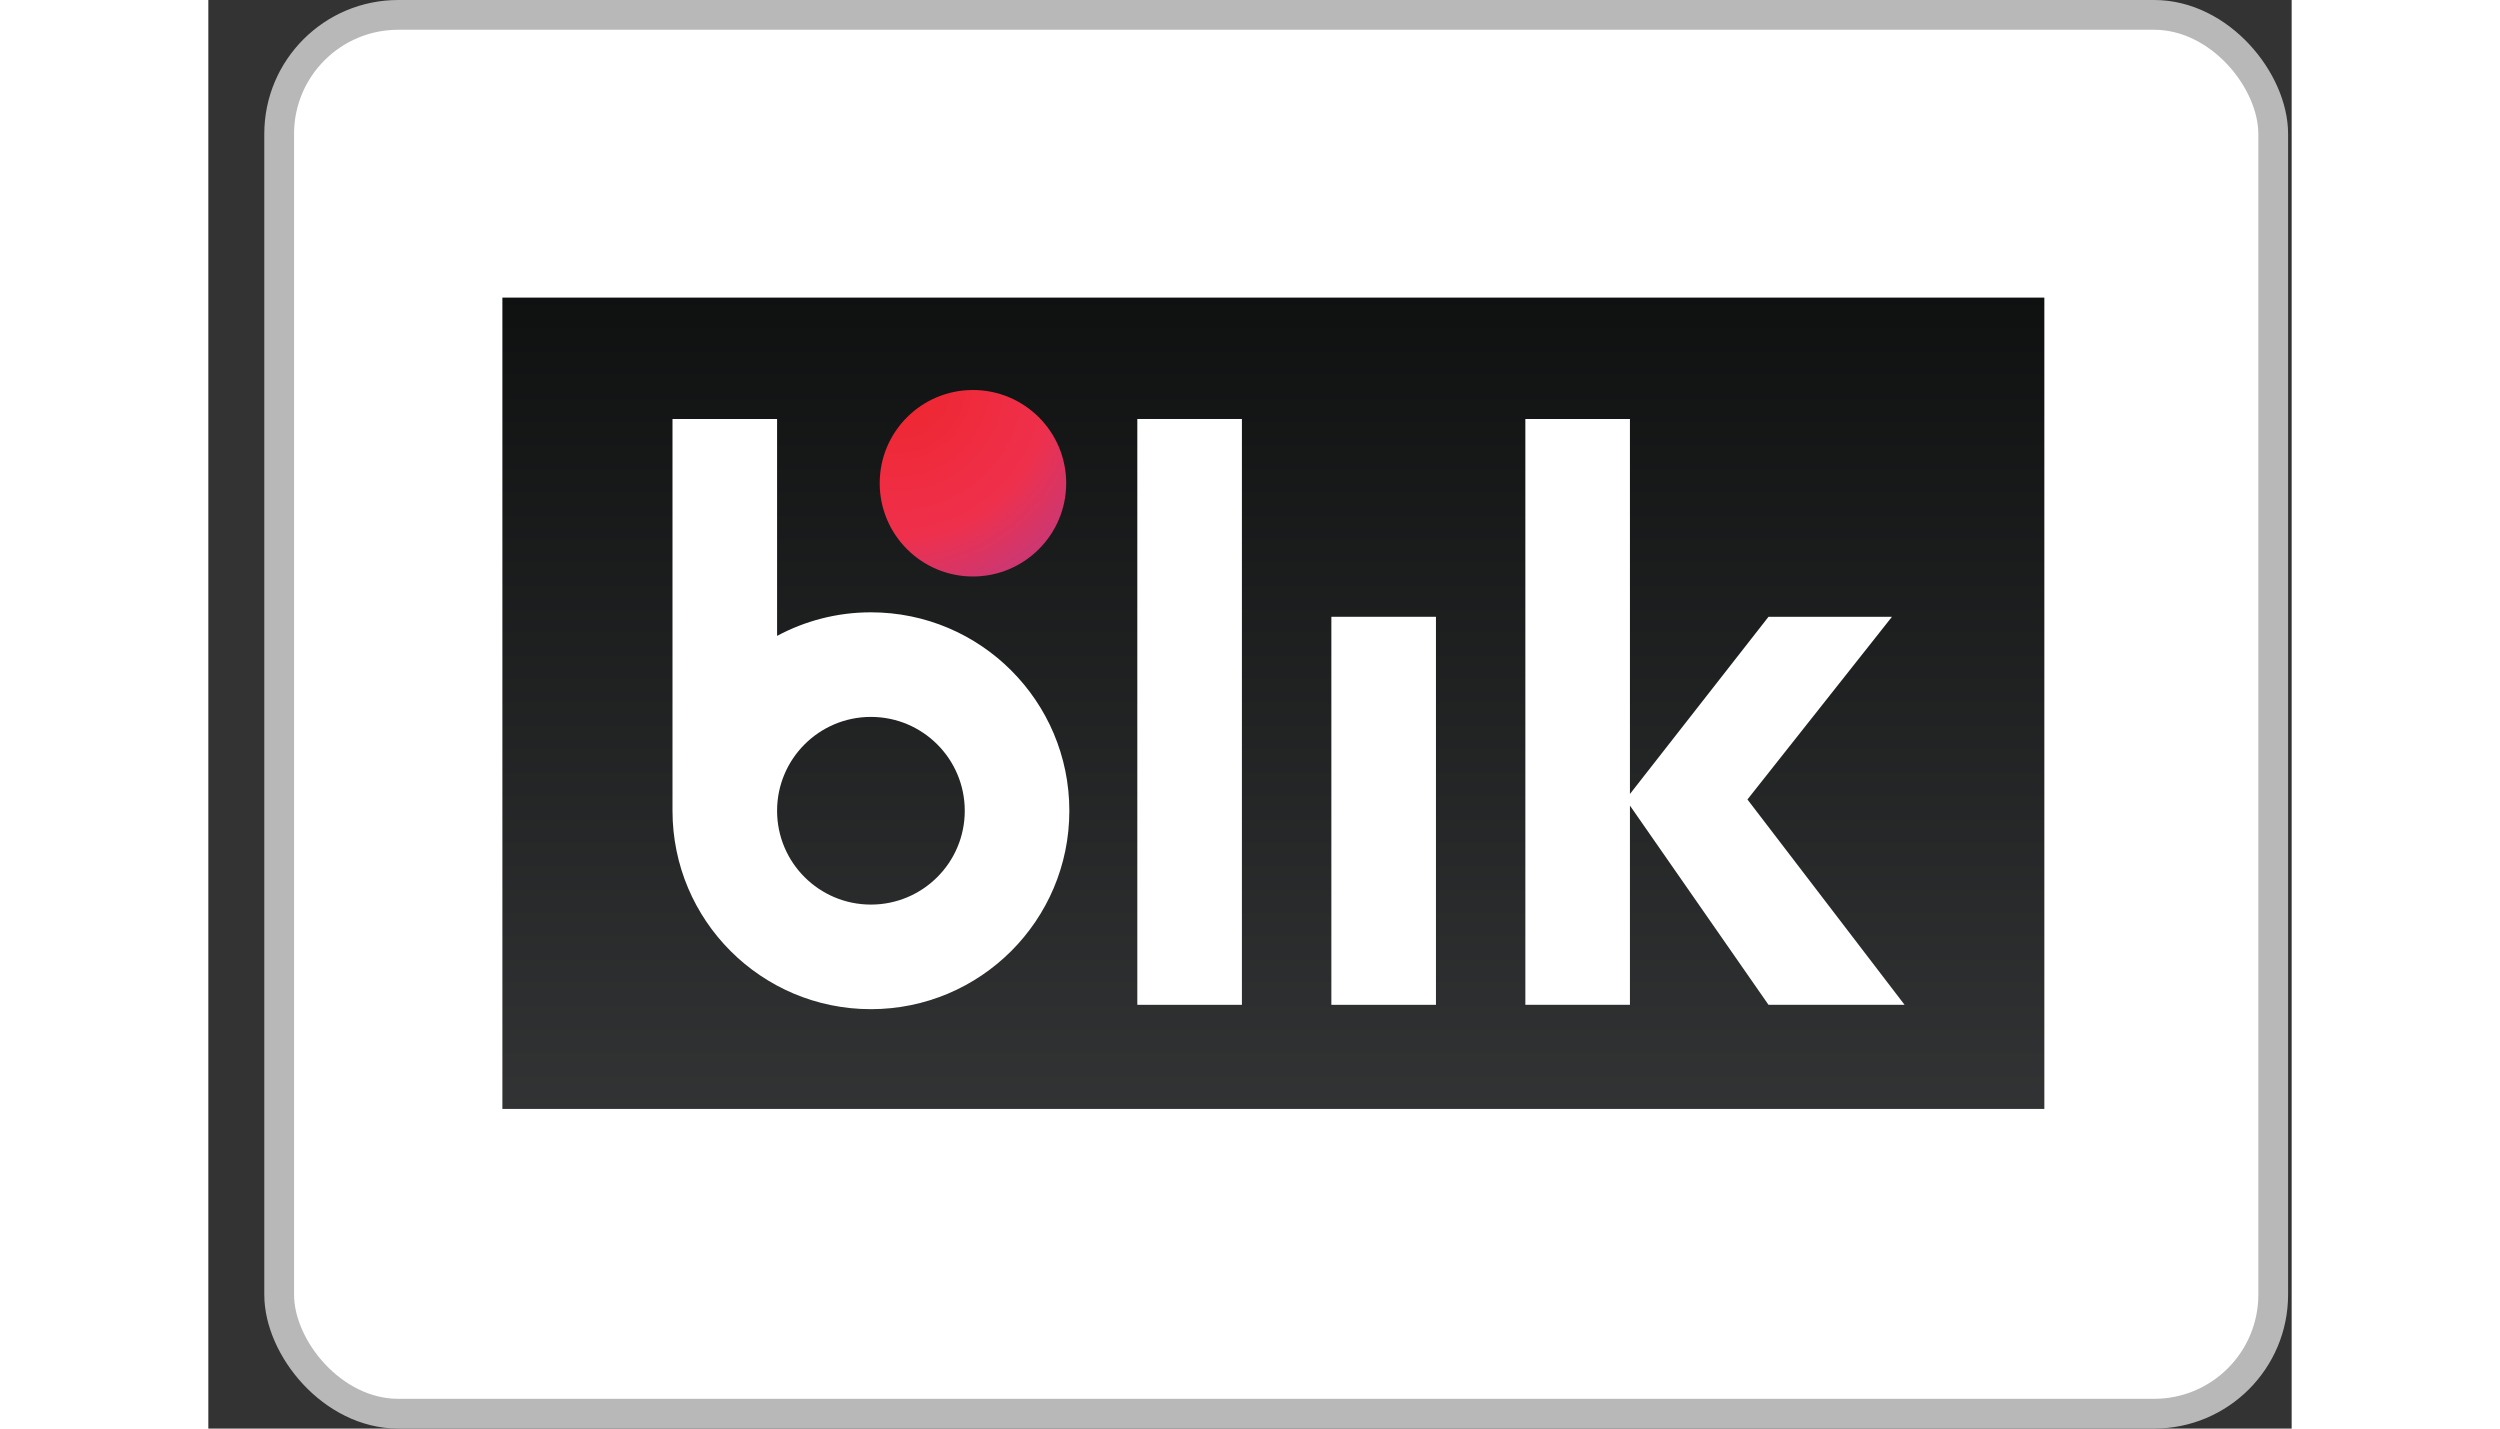
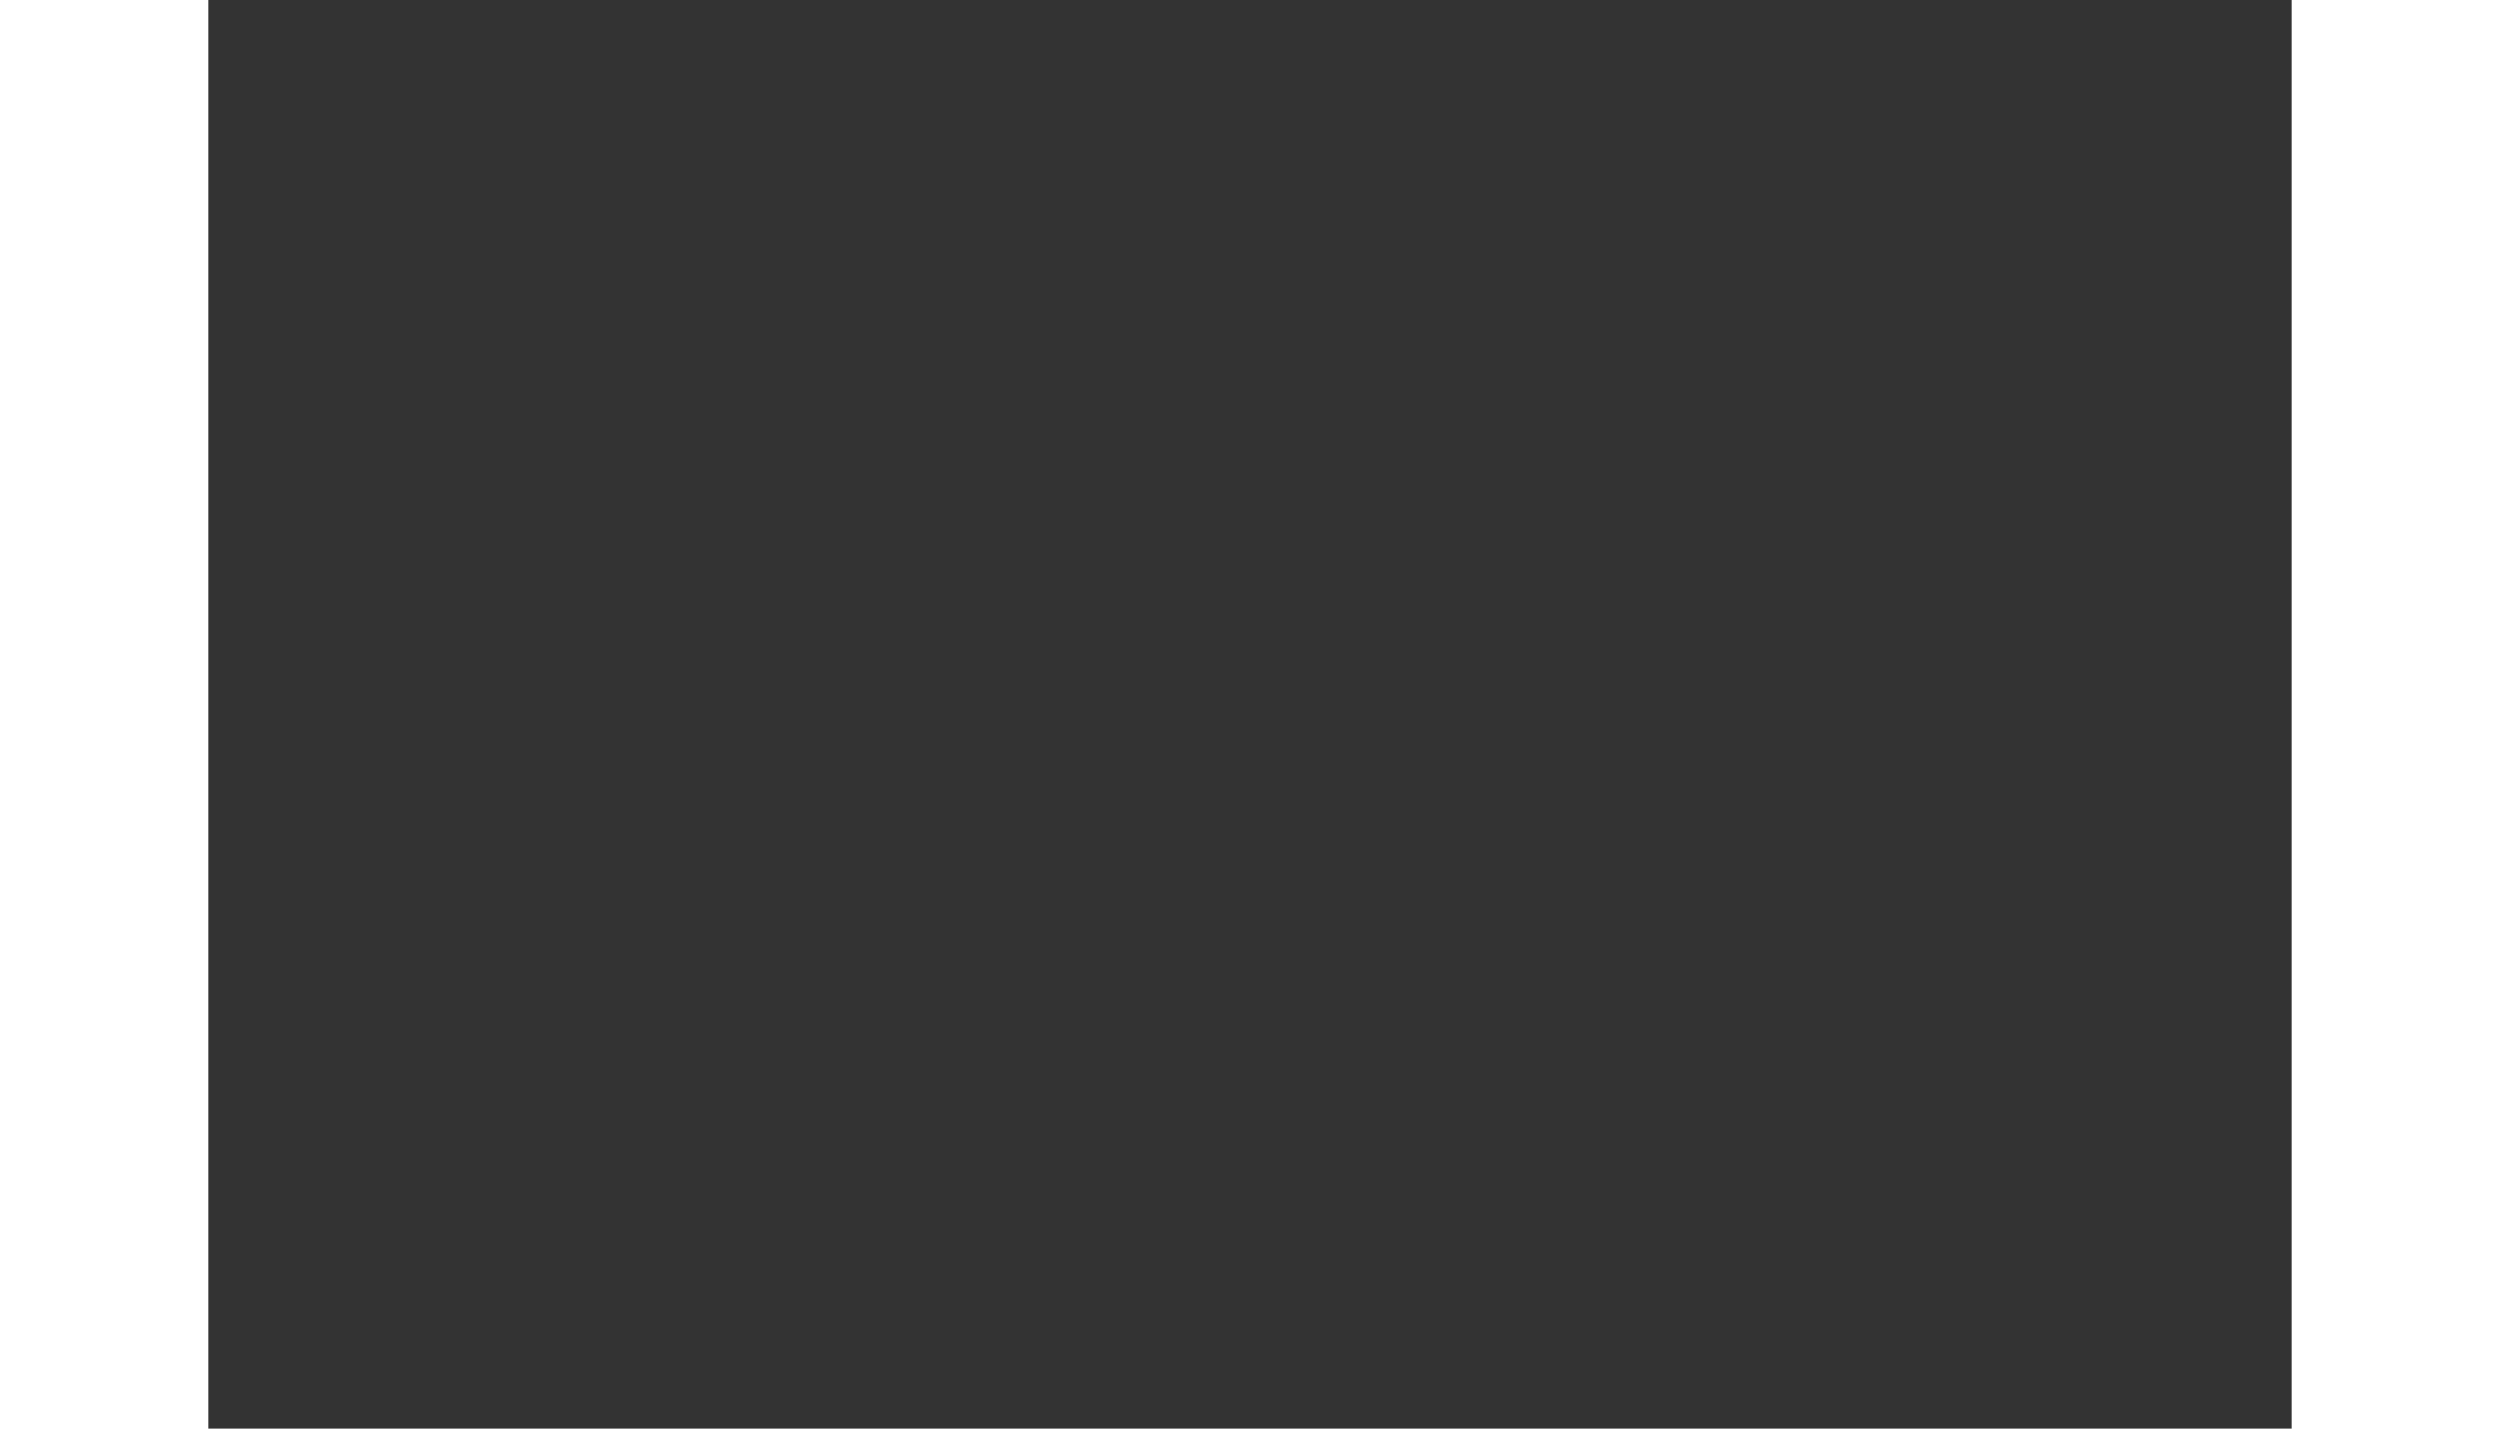
<svg xmlns="http://www.w3.org/2000/svg" fill="white" viewBox="0 0 35 24" height="24" width="42">
  <rect x="0" y="0" width="35" height="24" fill="#333333" stroke="none" />
-   <rect stroke-width="0.5" stroke="#B8B8B8" rx="2" height="23.5" width="33.5" y="0.25" x="1.19" />
  <g clip-path="url(#clip0_6881_81385)">
-     <path fill="url(#paint0_linear_6881_81385)" d="M31.282 23H4.598C3.13 23 1.94 21.445 1.94 19.527V4.473C1.94 2.555 3.13 1 4.598 1H31.282C32.75 1 33.94 2.555 33.94 4.473V19.527C33.94 21.445 32.75 23 31.282 23Z" />
    <path fill="white" d="M17.364 16.881H15.607V7.039H17.364V16.881Z" />
-     <path fill="white" d="M20.624 16.881H18.867V10.362H20.624V16.881Z" />
    <path fill="white" d="M28.497 16.881L25.857 13.431L28.285 10.362H26.211L23.883 13.339V7.039H22.126V16.881H23.883V13.534L26.211 16.881H28.497Z" />
    <path fill="white" d="M11.131 15.197C10.261 15.197 9.555 14.492 9.555 13.621C9.555 12.75 10.261 12.044 11.131 12.044C12.002 12.044 12.708 12.75 12.708 13.621C12.708 14.492 12.002 15.197 11.131 15.197ZM11.131 10.287C10.561 10.287 10.024 10.431 9.555 10.683V7.039H7.798V13.621C7.798 15.462 9.29 16.954 11.131 16.954C12.972 16.954 14.465 15.462 14.465 13.621C14.465 11.78 12.972 10.287 11.131 10.287Z" />
    <path fill="url(#paint1_radial_6881_81385)" d="M14.412 8.118C14.412 8.983 13.71 9.685 12.845 9.685C11.98 9.685 11.279 8.983 11.279 8.118C11.279 7.253 11.98 6.552 12.845 6.552C13.71 6.552 14.412 7.253 14.412 8.118Z" />
  </g>
  <defs>
    <linearGradient gradientUnits="userSpaceOnUse" y2="1" x2="17.94" y1="23" x1="17.94" id="paint0_linear_6881_81385">
      <stop stop-color="#3D3E3F" />
      <stop stop-color="#050606" offset="1" />
    </linearGradient>
    <radialGradient gradientTransform="translate(11.572 6.468) rotate(40) scale(5.135 5.135)" gradientUnits="userSpaceOnUse" r="1" cy="0" cx="0" id="paint1_radial_6881_81385">
      <stop stop-color="#EE252C" />
      <stop stop-color="#EF304C" offset="0.495" />
      <stop stop-color="#9C41A6" offset="1" />
    </radialGradient>
    <clipPath id="clip0_6881_81385">
-       <rect transform="translate(4.94 5)" fill="white" height="13.63" width="25.905" />
-     </clipPath>
+       </clipPath>
  </defs>
</svg>